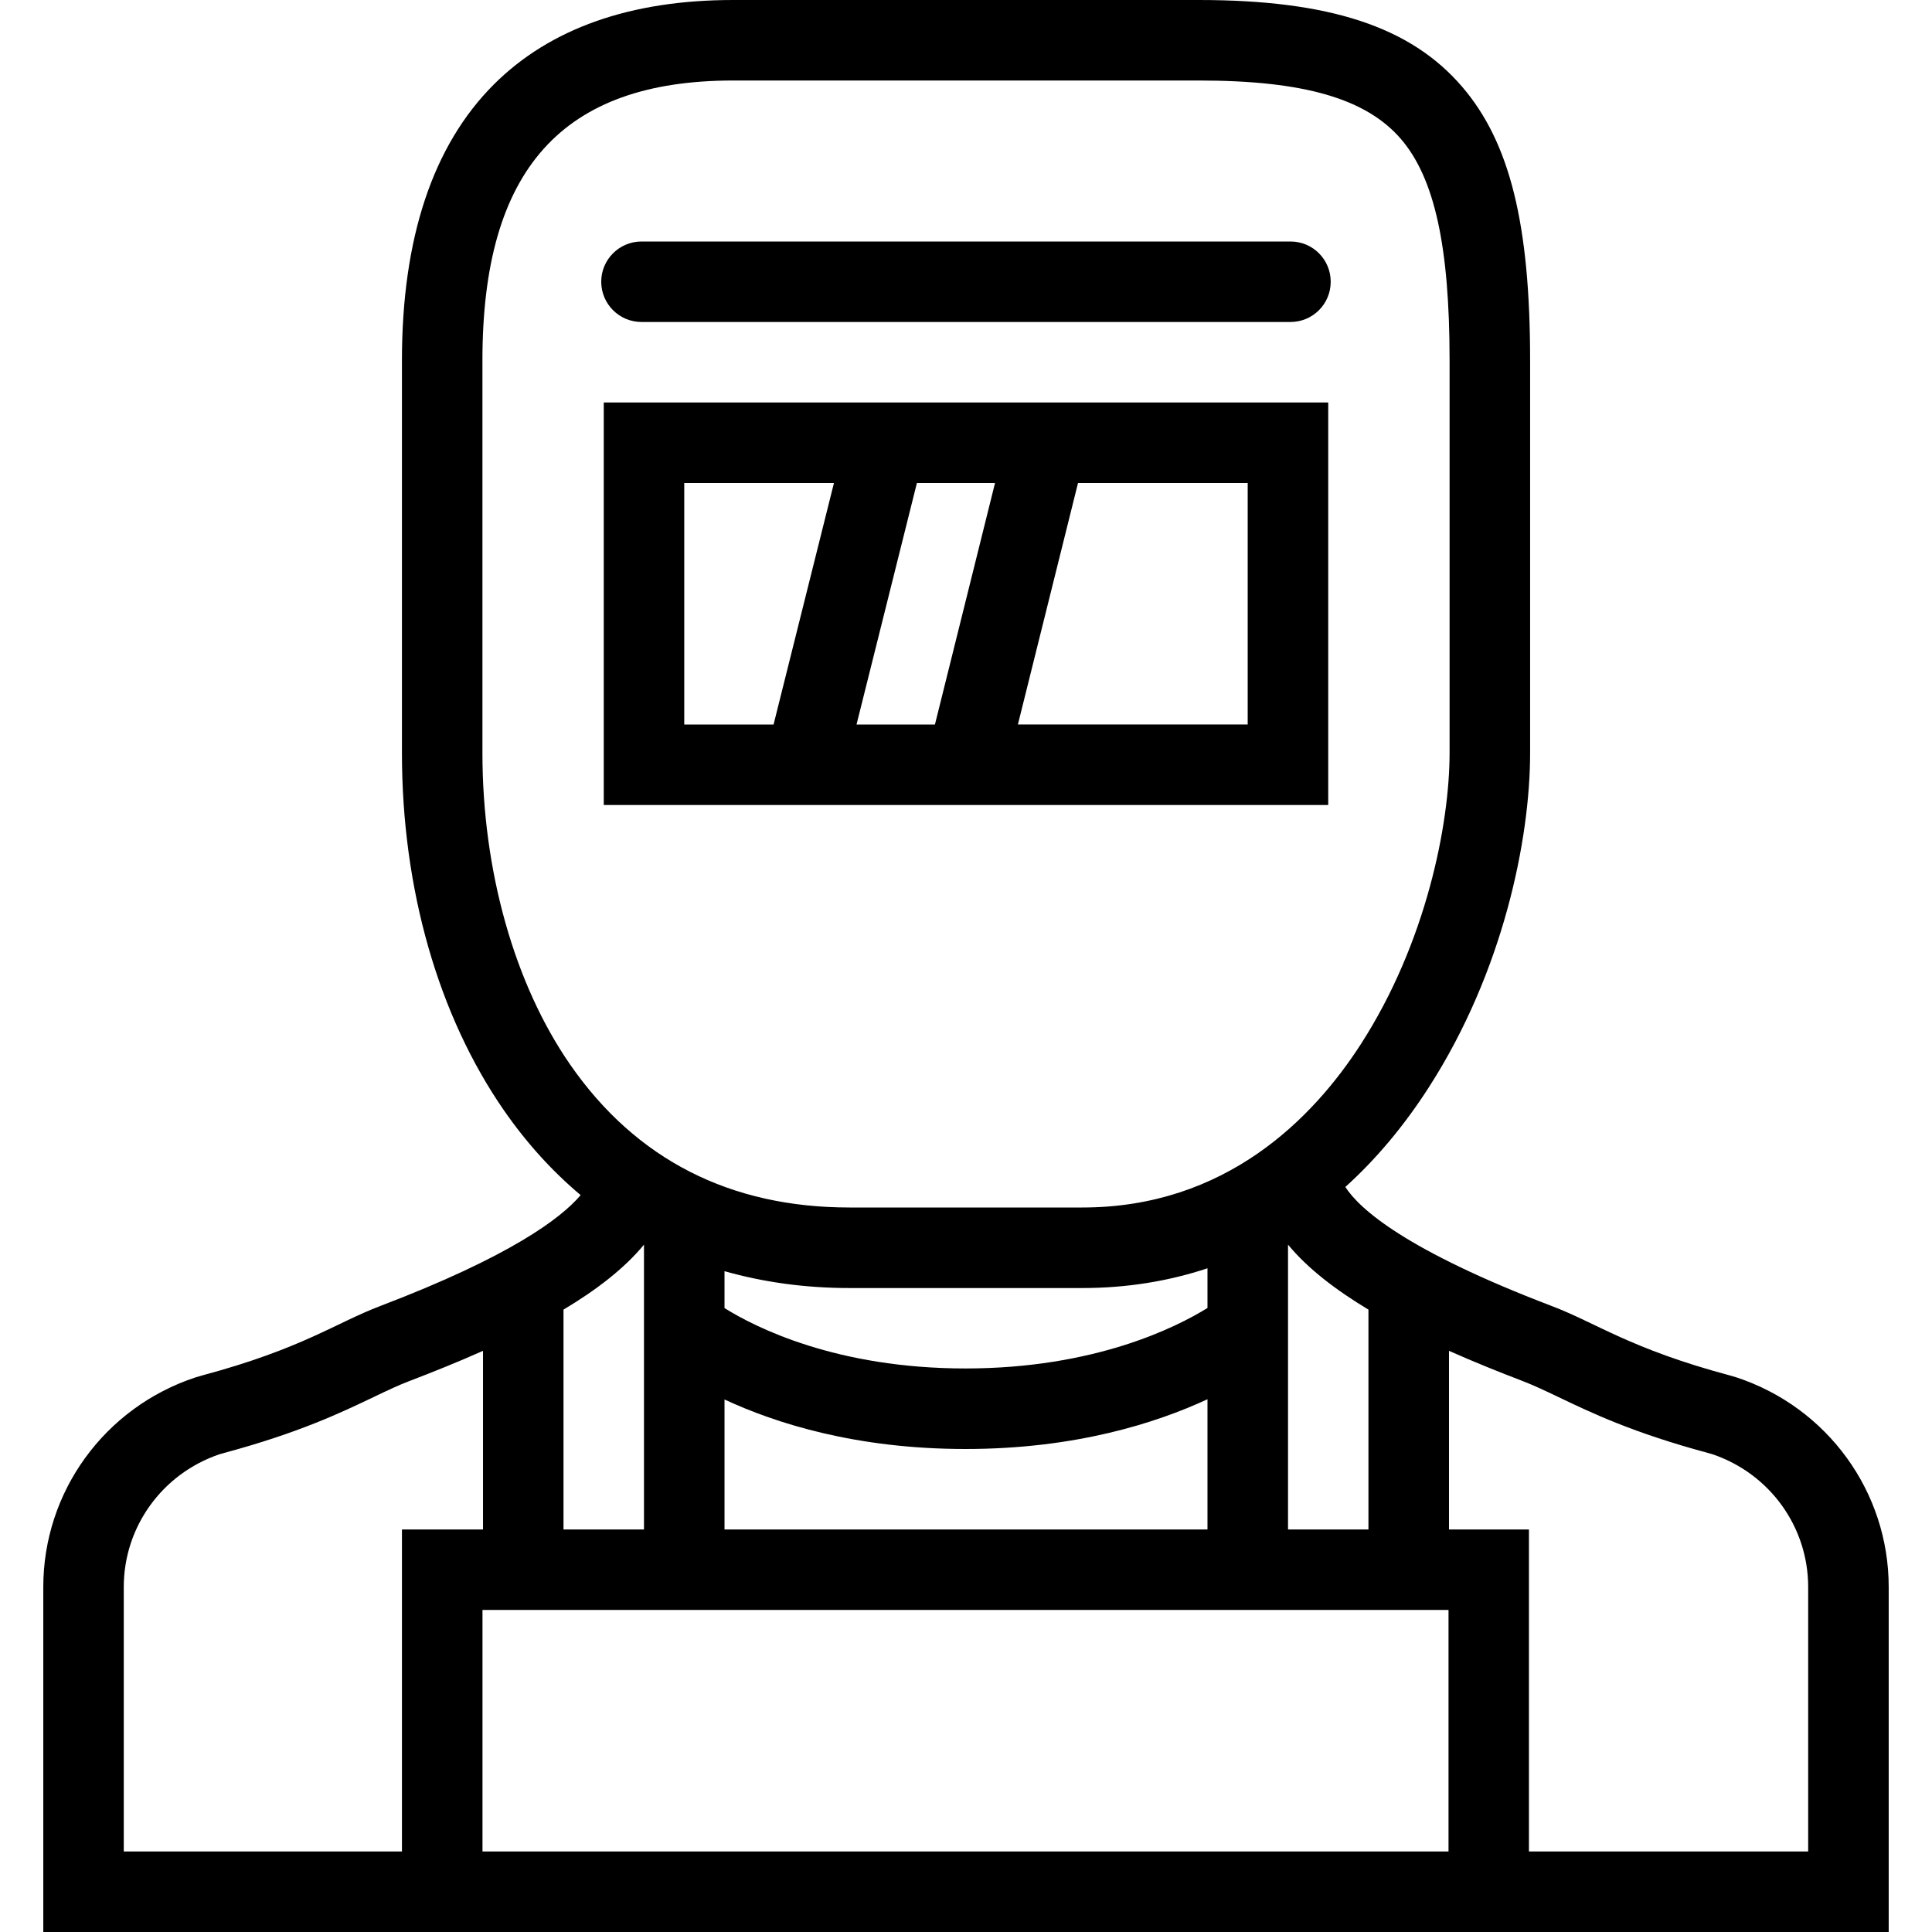
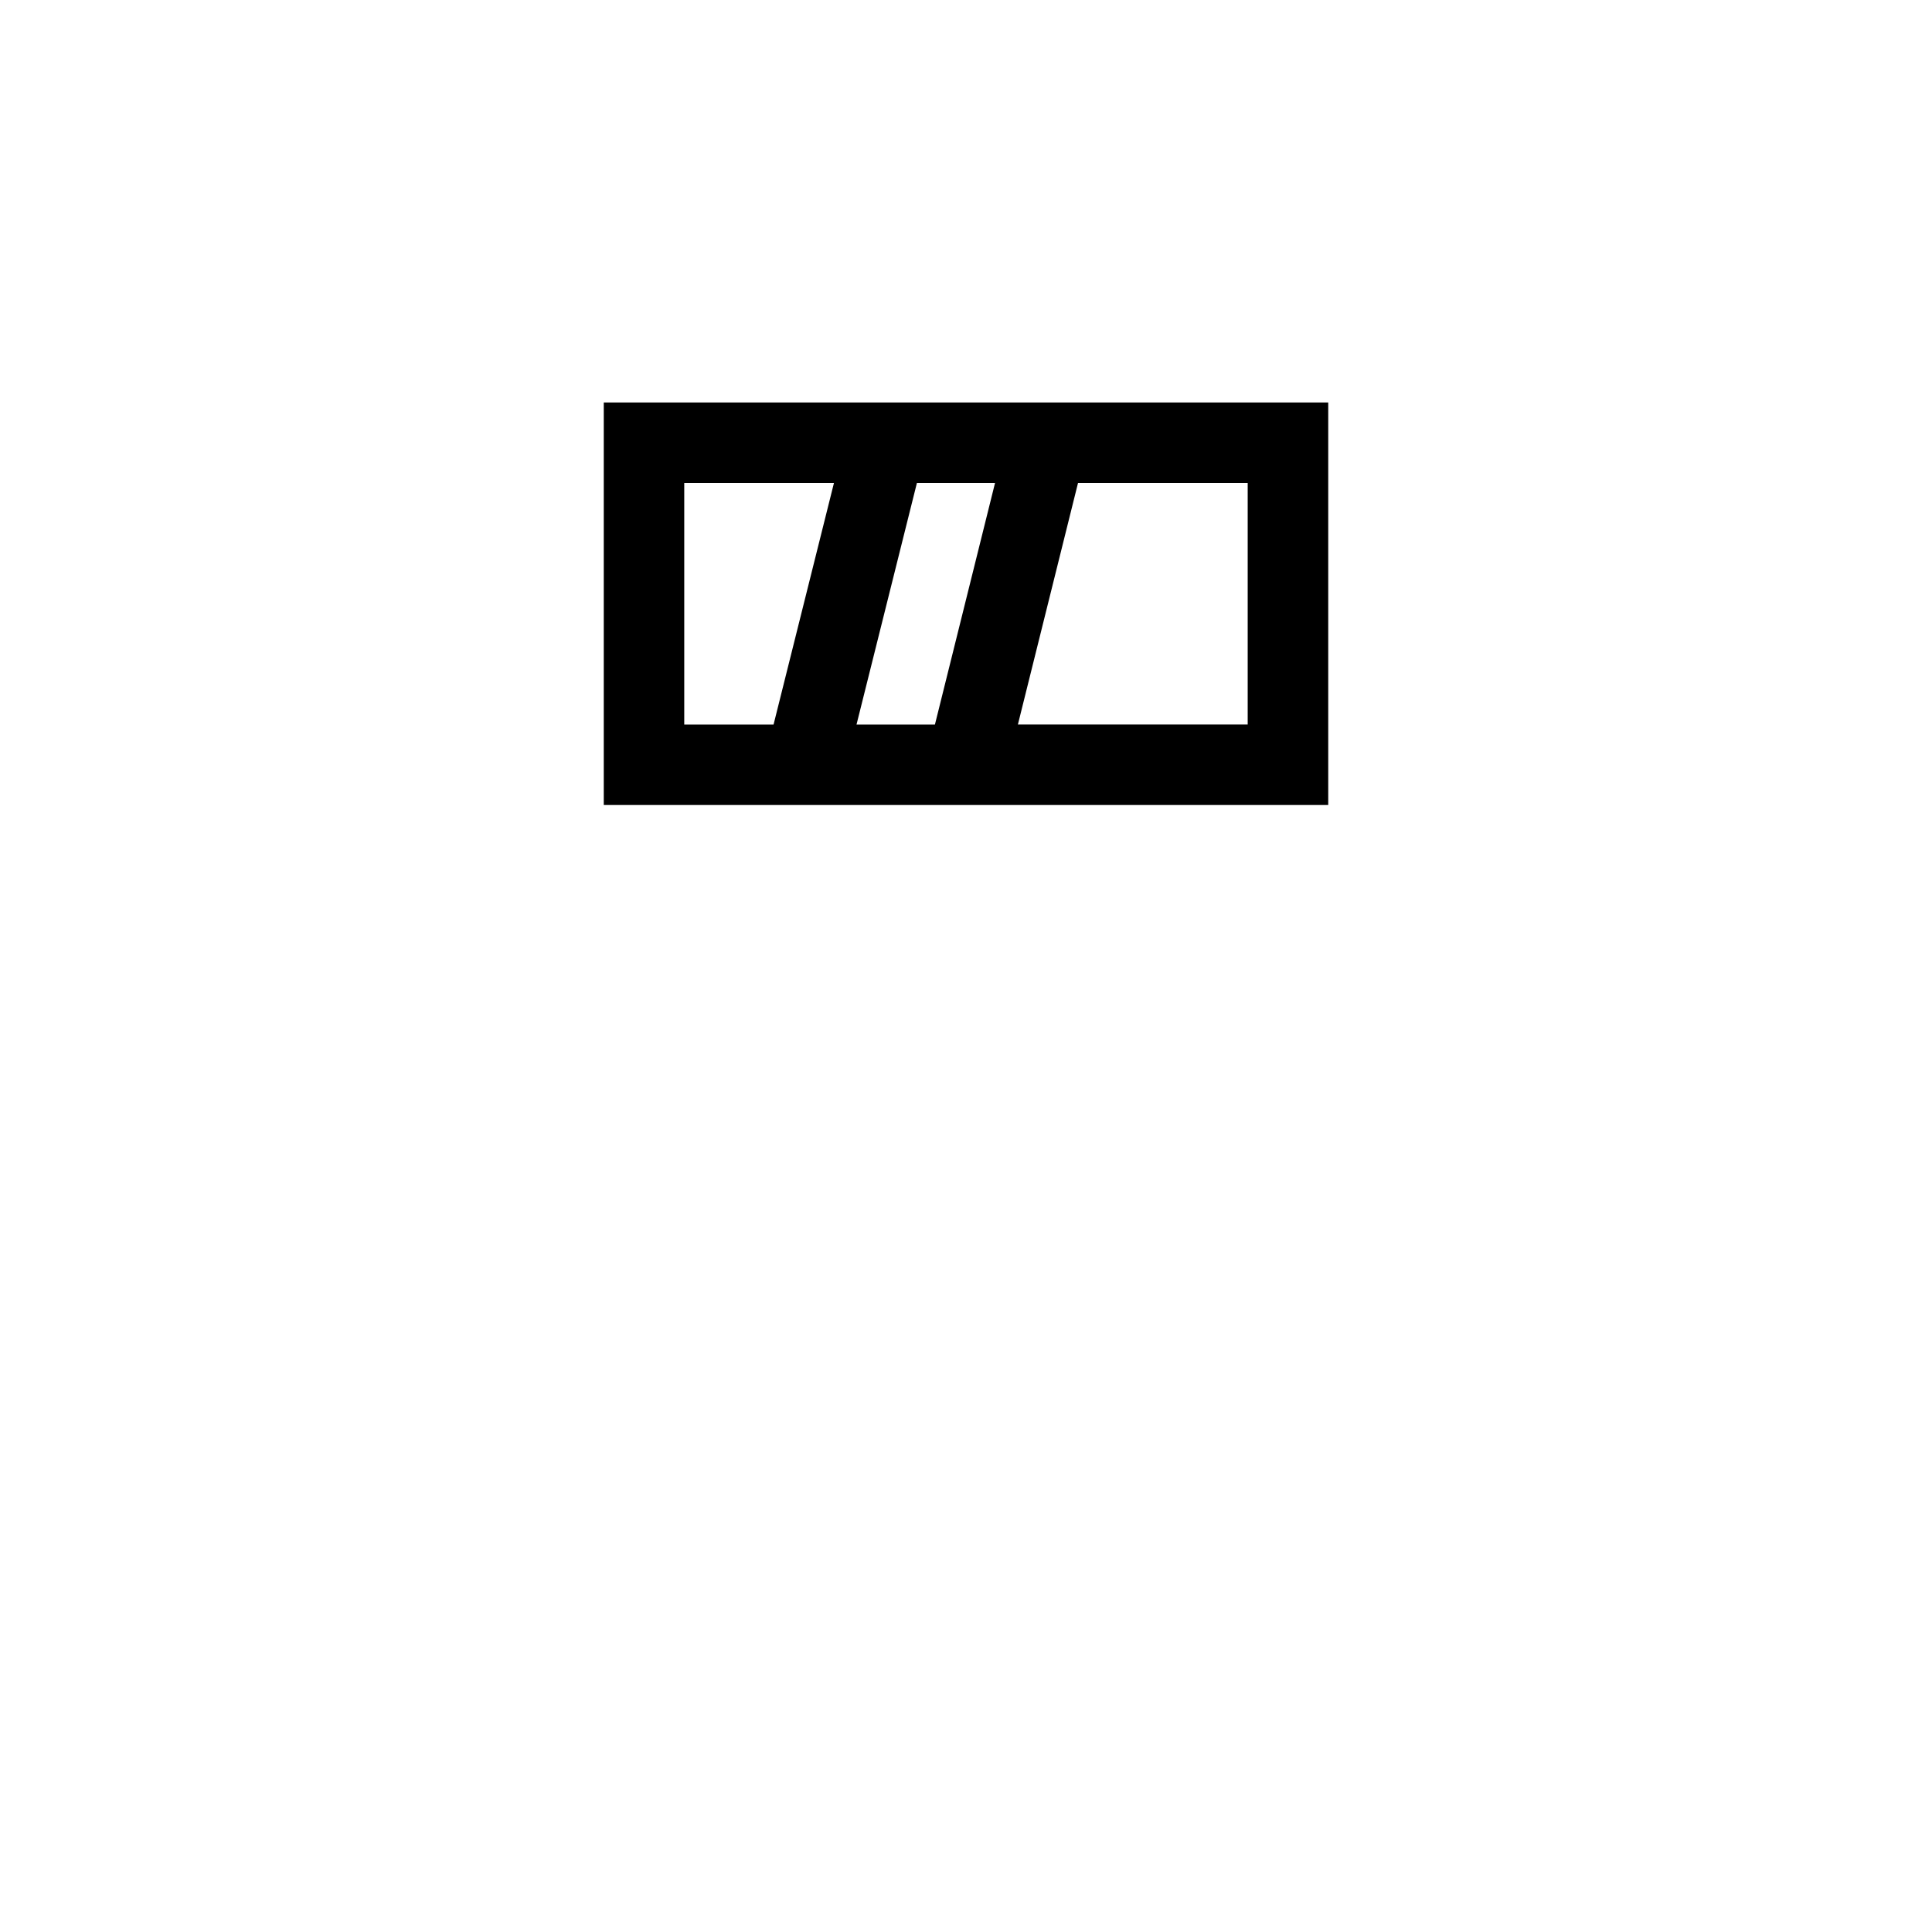
<svg xmlns="http://www.w3.org/2000/svg" id="Layer_1" x="0px" y="0px" viewBox="0 0 511.997 511.997" style="enable-background:new 0 0 511.997 511.997;" xml:space="preserve">
  <g>
    <g>
      <g>
-         <path d="M460.212,365.029l-1.812-0.531c-26.469-7.094-35.406-13.938-47.219-18.406c-38.656-14.75-50.875-25.688-54.656-31.531 c8.094-7.312,15.5-16.109,22.062-26.312c19.844-30.773,26.906-65.992,26.906-88.687V95.499c0-36.102-5.375-57.781-18-72.492 C373.868,7.094,352.337,0,317.682,0H194.3c-27.234,0-48.578,7.539-63.453,22.406c-16.14,16.141-24.328,40.734-24.328,73.093 c0,0,0,42.367,0,104.062c0,35.937,9.609,69.593,27.093,94.781c5.969,8.594,12.75,16.062,20.266,22.375 c-5.234,6.172-18.688,16.266-53.078,29.375c-11.78,4.468-20.733,11.312-47.201,18.406l-1.812,0.531 c-24.095,7.969-40.313,30.313-40.313,55.53v91.438h244.529h244.521v-91.438C500.524,395.342,484.306,372.998,460.212,365.029z M362.65,347.06v58.264h-21.312v-75.482C346.587,336.217,354.15,341.951,362.65,347.06z M151.129,282.17 c-14.797-21.328-23.281-51.437-23.281-82.609c0-61.695,0-104.062,0-104.062c0-50.601,21.125-74.164,66.453-74.164h123.381 c27.875,0,44.406,4.797,53.625,15.555c8.875,10.375,12.844,28.445,12.844,58.609v104.062c0,18.766-6.156,50.218-23.5,77.125 c-12.719,19.75-35.876,43.312-73.812,43.312h-61.695C193.455,319.998,168.551,307.279,151.129,282.17z M255.861,362.655 c-34.156,0-55.625-10.859-63.859-16v-9.781c10.344,2.936,21.422,4.468,33.141,4.468h61.695c11.655,0,22.749-1.781,33.155-5.234 v10.516C311.681,351.78,290.025,362.655,255.861,362.655z M319.993,370.81v34.514H192.003v-34.451 c13.547,6.313,34.891,13.125,63.859,13.125C284.932,383.998,306.4,377.123,319.993,370.81z M149.332,347.06 c8.531-5.093,16.094-10.843,21.328-17.218v75.482h-21.328V347.06z M106.52,490.652H32.801v-70.093 c0-15.906,10.172-29.998,25.328-35.154l1.203-0.344c19.938-5.375,30.953-10.656,39.812-14.891 c3.422-1.641,6.375-3.047,9.25-4.141c6.125-2.344,12.843-5.031,19.609-8.047v47.342H106.52V490.652z M383.868,490.652H127.863 v-64h256.006V490.652z M479.181,490.652L479.181,490.652h-73.999v-85.328h-21.188v-47.342c6.781,3.016,13.5,5.703,19.625,8.047 c2.844,1.094,5.812,2.5,9.25,4.141c8.844,4.234,19.844,9.516,39.812,14.891l1.188,0.344 c15.155,5.156,25.312,19.248,25.312,35.154V490.652z" />
-         <path d="M170.004,85.328h171.99c5.906,0,10.656-4.773,10.656-10.664S347.9,64,341.993,64h-171.99 c-5.891,0-10.672,4.773-10.672,10.664S164.113,85.328,170.004,85.328z" />
        <path d="M351.993,106.664h-191.99v106.663h191.99V106.664z M205.004,191.999h-23.672v-64h39.672L205.004,191.999z M247.768,191.999h-20.781l16-64h20.703L247.768,191.999z M330.65,191.998L330.65,191.998h-60.898l15.93-64h44.968V191.998z" />
      </g>
    </g>
  </g>
  <g> </g>
  <g> </g>
  <g> </g>
  <g> </g>
  <g> </g>
  <g> </g>
  <g> </g>
  <g> </g>
  <g> </g>
  <g> </g>
  <g> </g>
  <g> </g>
  <g> </g>
  <g> </g>
  <g> </g>
</svg>